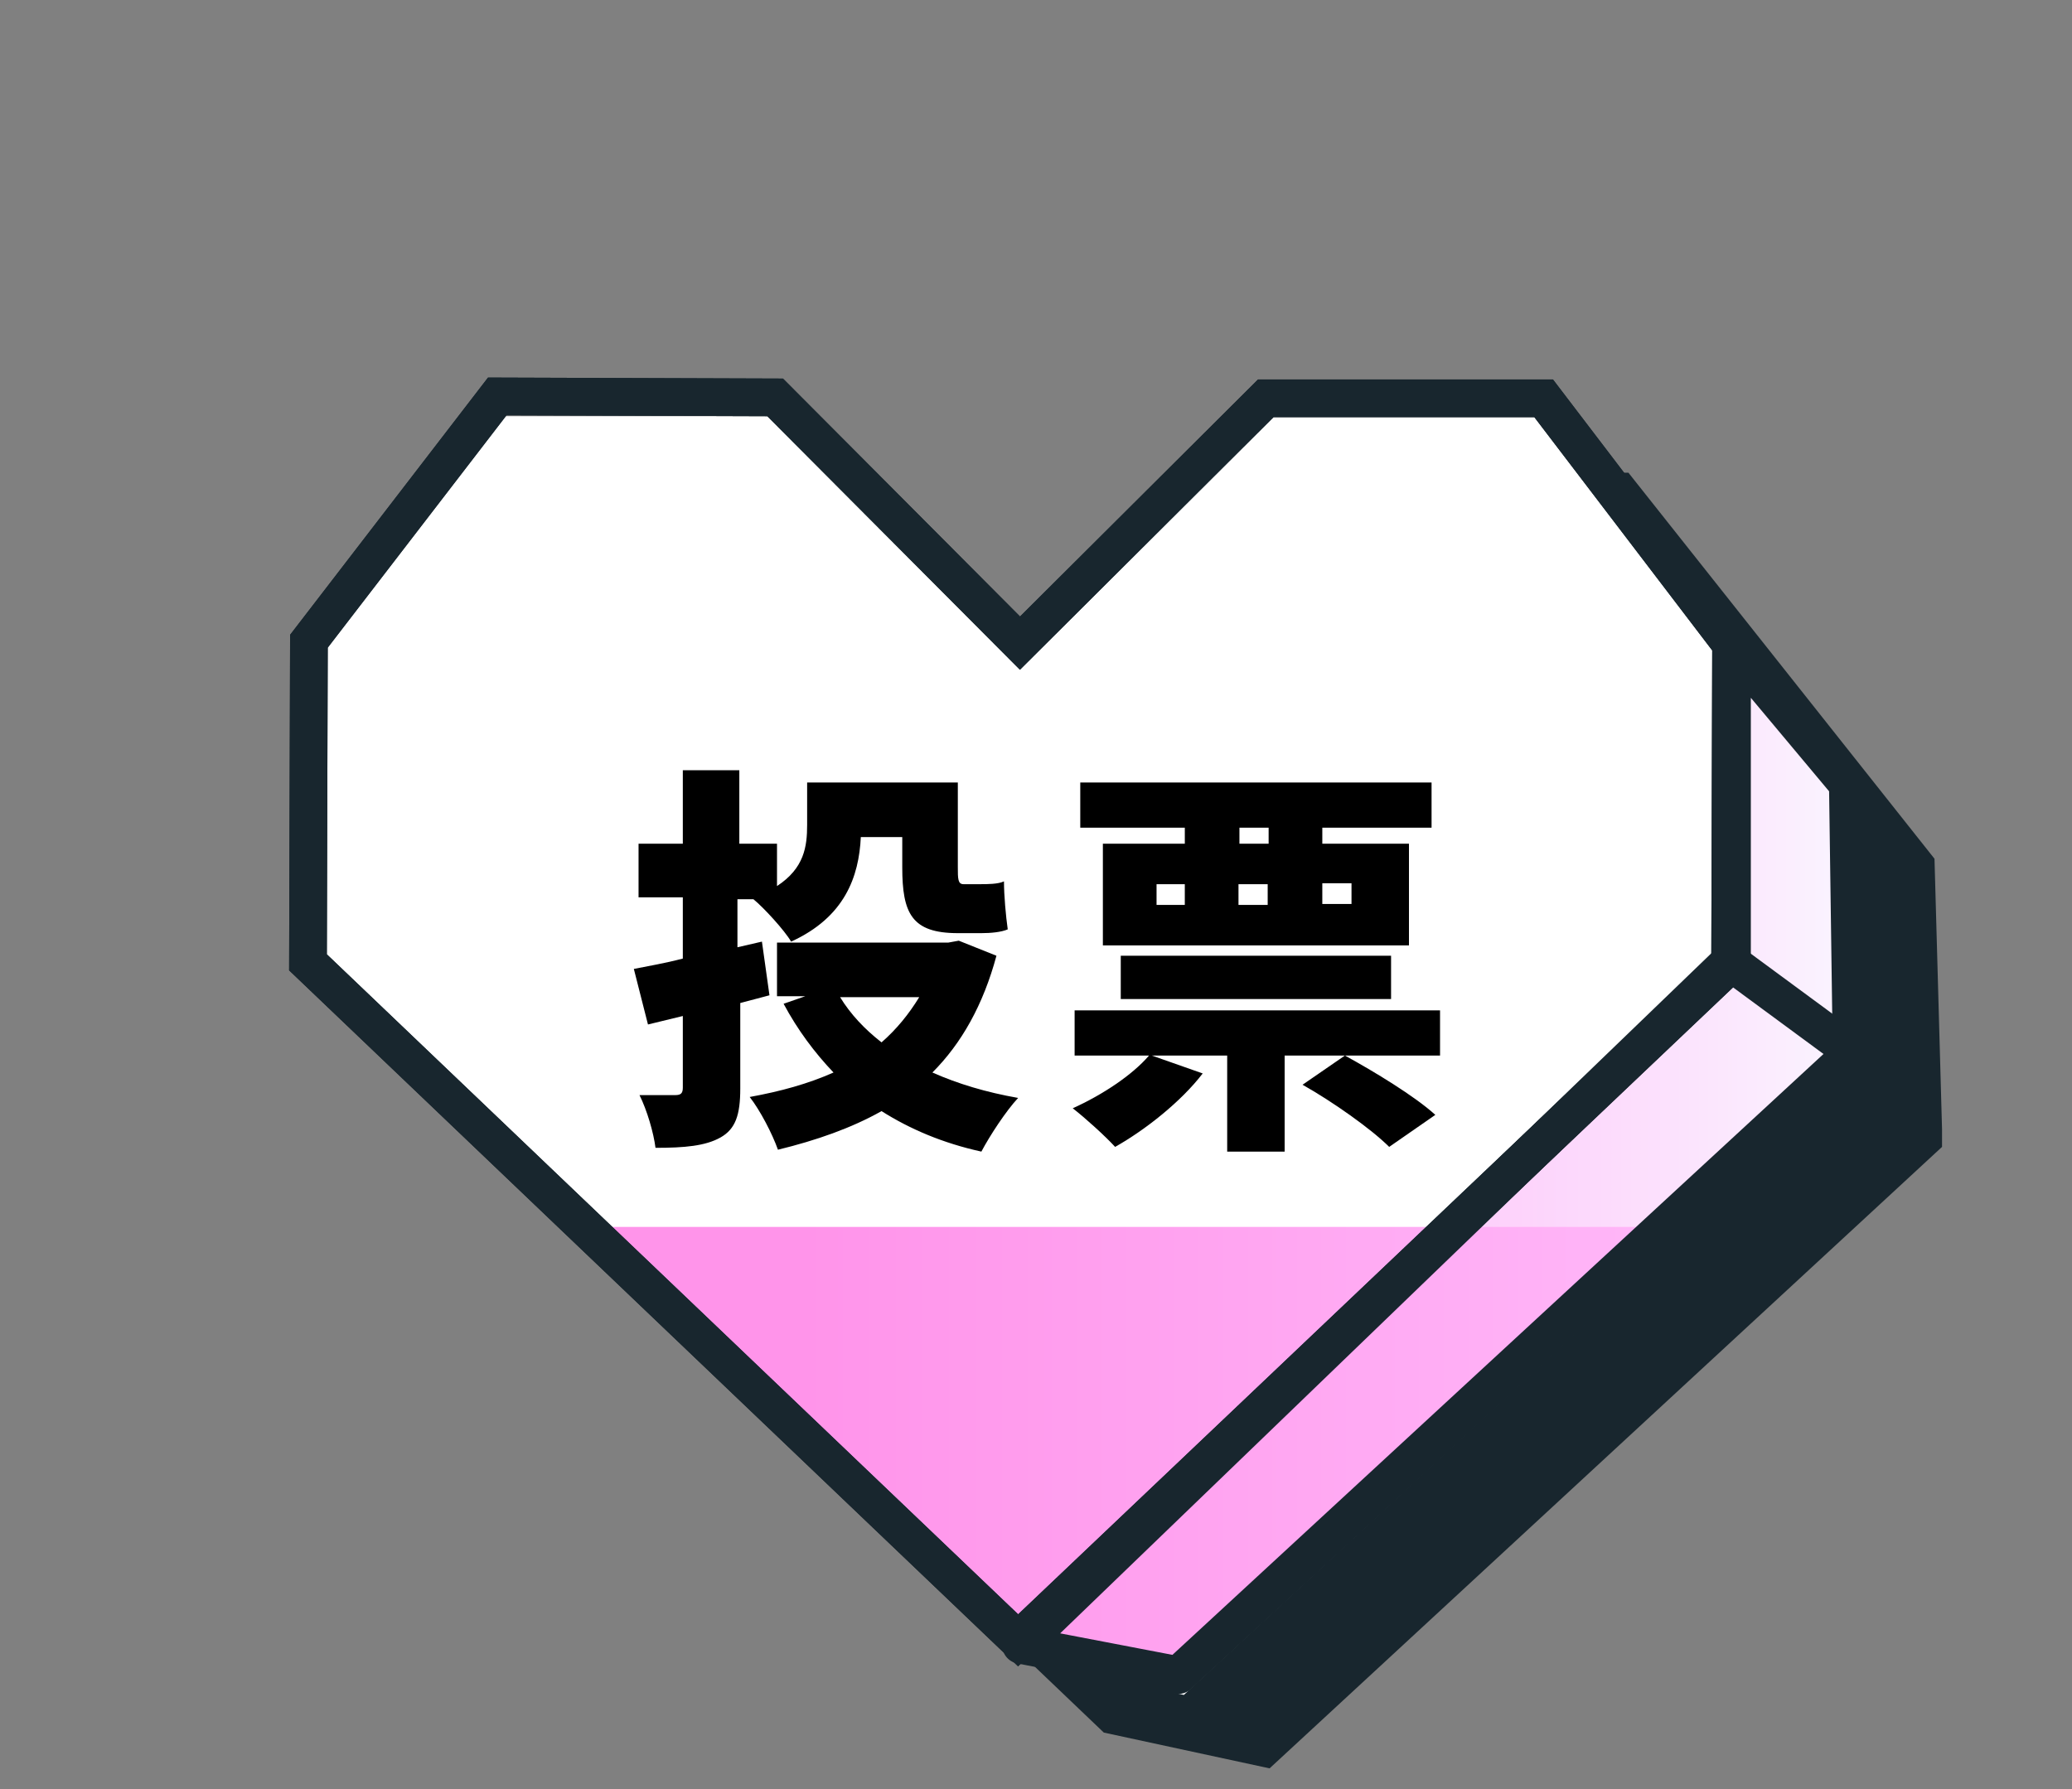
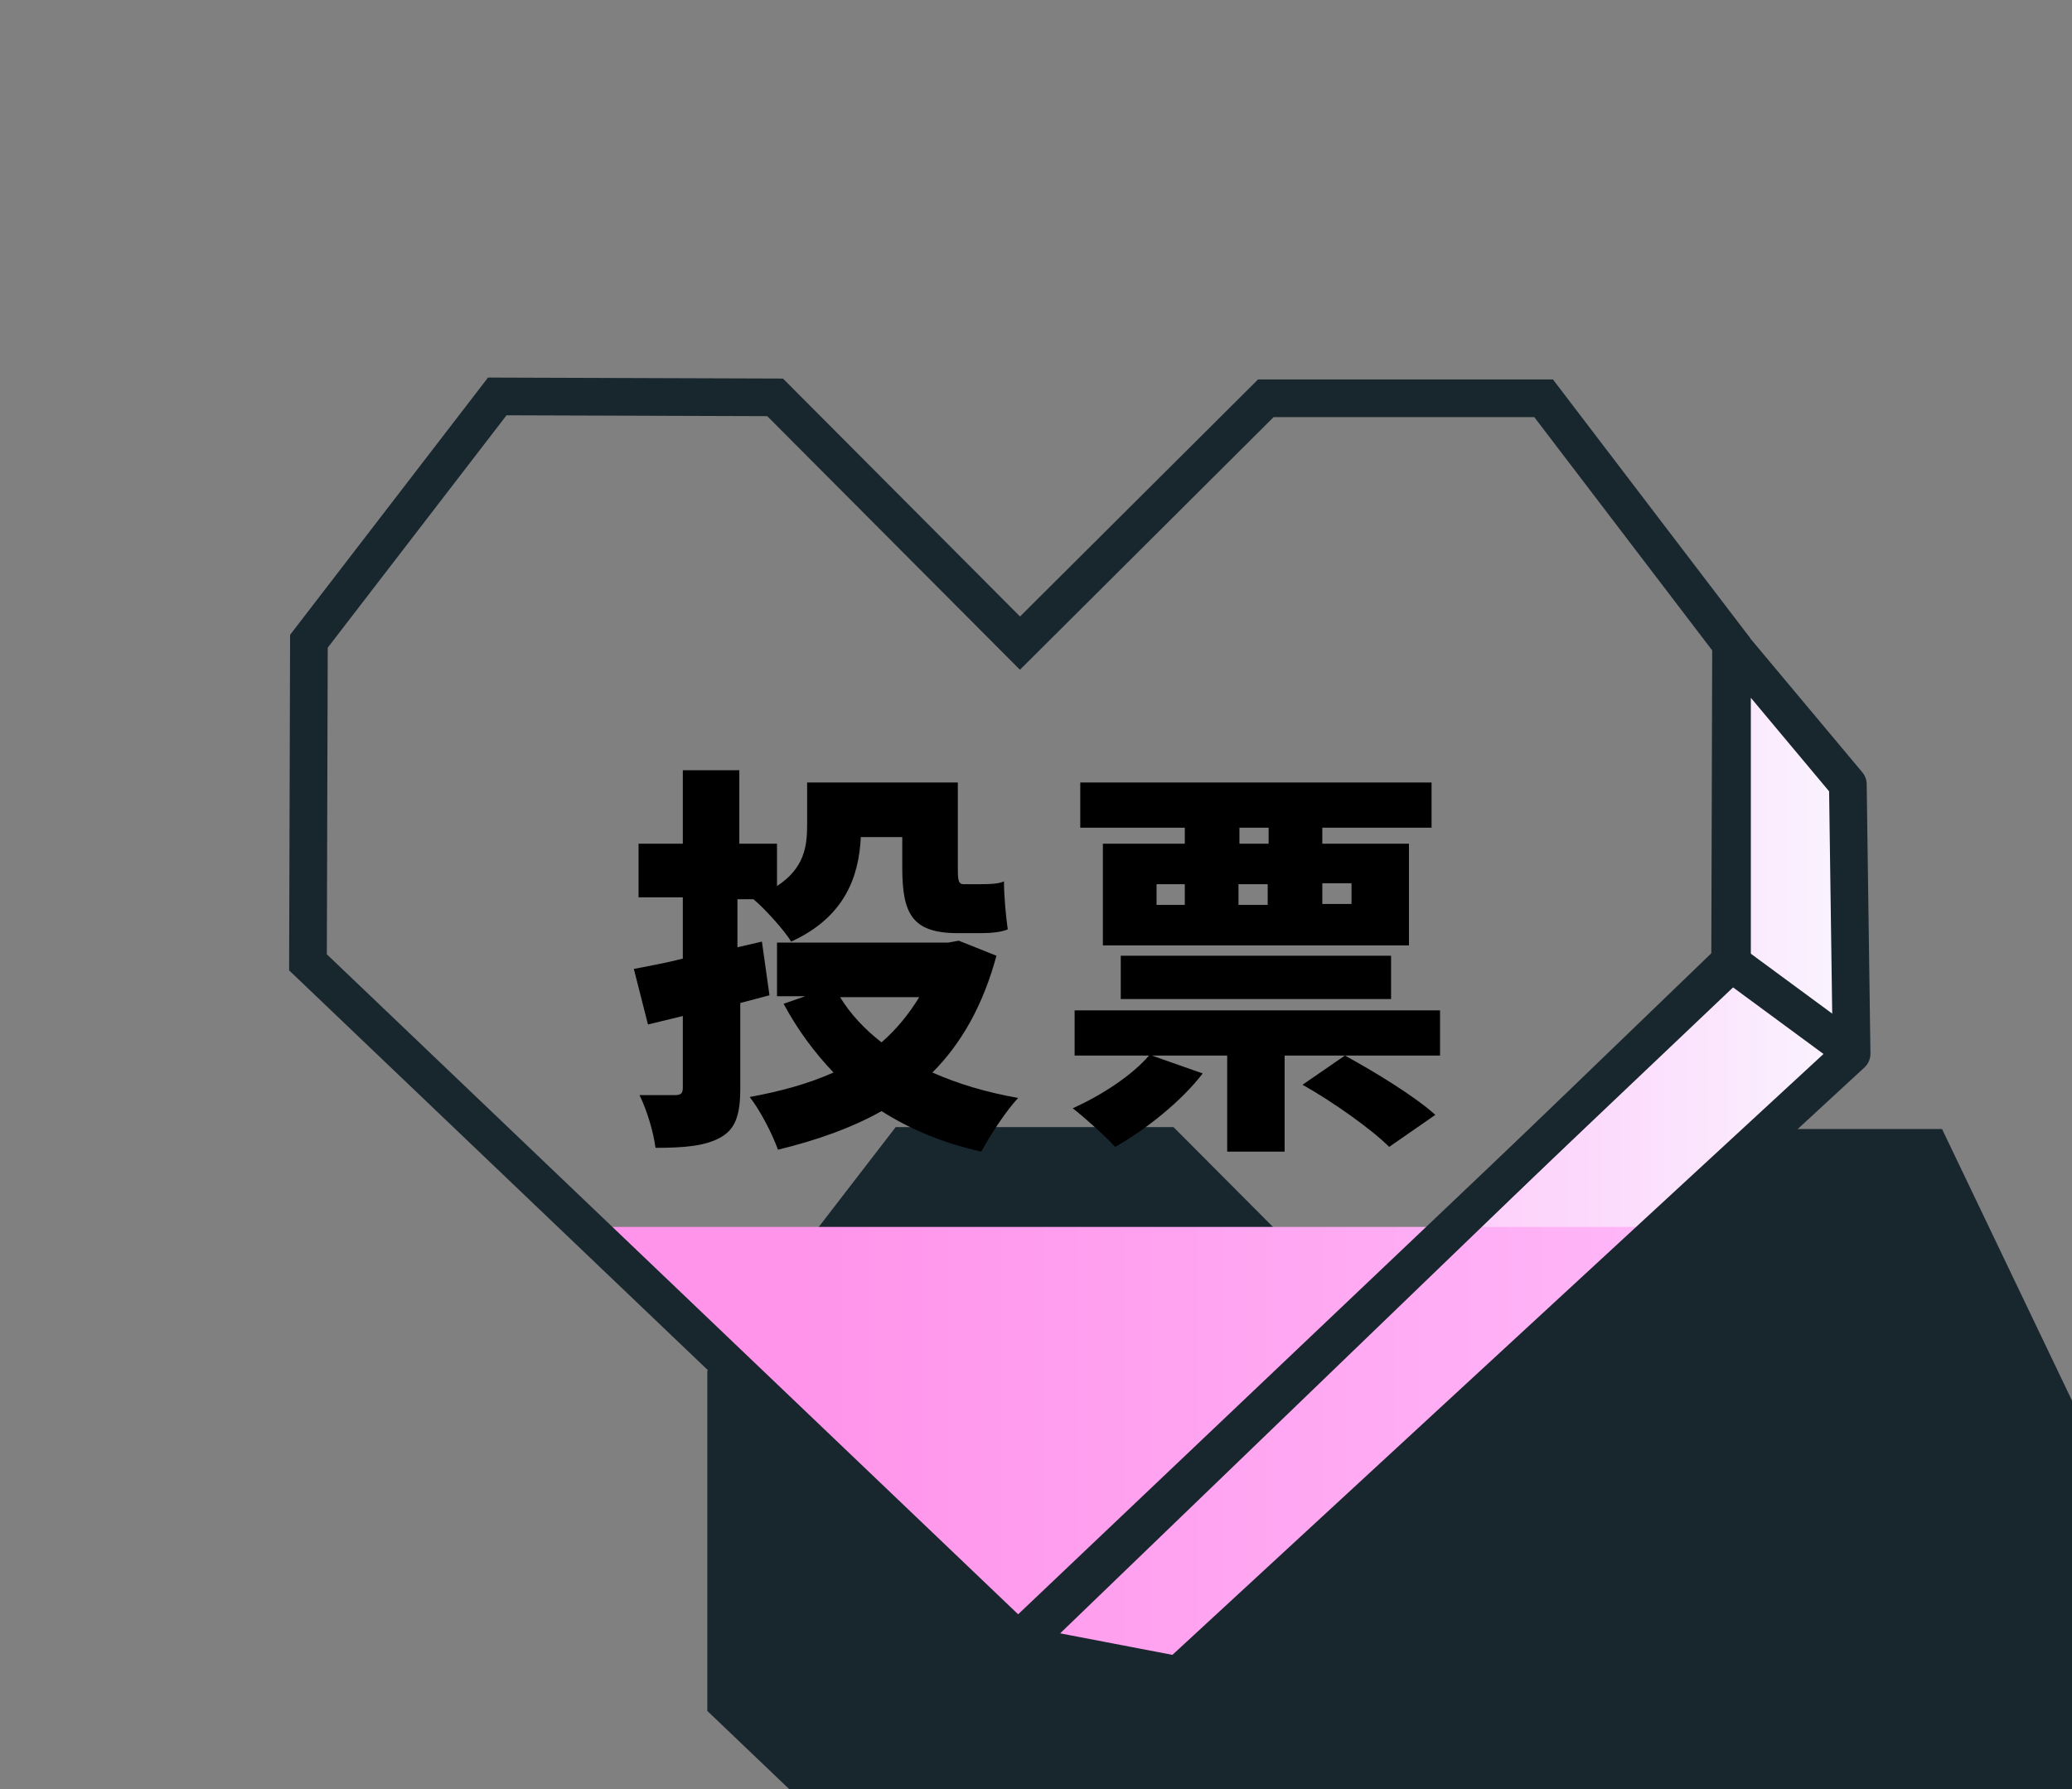
<svg xmlns="http://www.w3.org/2000/svg" version="1.1" viewBox="0 0 220 190">
  <rect x="0" y="0" width="220" height="190" fill="#808080" stroke="none" />
  <defs>
    <style>
      .cls-1 {
        fill: url(#_未命名漸層);
      }

      .cls-2 {
        stroke-miterlimit: 10;
      }

      .cls-2, .cls-3 {
        fill: none;
        stroke: #18262e;
        stroke-width: 4px;
      }

      .cls-4 {
        fill: #fff;
      }

      .cls-5 {
        fill: url(#_未命名漸層_2);
      }

      .cls-6 {
        fill: #18262e;
      }

      .cls-3 {
        stroke-linecap: round;
        stroke-linejoin: round;
      }
    </style>
    <linearGradient id="_未命名漸層" data-name="未命名漸層" x1="108.3" y1="59" x2="197.3" y2="59" gradientTransform="translate(0 182) scale(1 -1)" gradientUnits="userSpaceOnUse">
      <stop offset=".2" stop-color="#ffb6f8" />
      <stop offset=".7" stop-color="#fcdbfc" />
      <stop offset="1" stop-color="#faf5ff" />
    </linearGradient>
    <linearGradient id="_未命名漸層_2" data-name="未命名漸層 2" x1="62.7" y1="28.1" x2="175.4" y2="28.1" gradientTransform="translate(0 182) scale(1 -1)" gradientUnits="userSpaceOnUse">
      <stop offset=".2" stop-color="#ff94ea" />
      <stop offset=".4" stop-color="#ff9ced" />
      <stop offset="1" stop-color="#ffb6f8" />
    </linearGradient>
  </defs>
  <g>
    <g id="_圖層_1" data-name="圖層_1">
-       <path class="cls-6" d="M206.2,119.9l-.8-28.7-32.5-41h-29.5s-26.1,25.9-26.1,25.9l-26-26.1h-29.5s-15.1,19.6-15.1,19.6c-2.8,3-4.9,6.3-4.9,6.3v10.7c0,0,0,0,0,0v23.4s0,0,0,0v2s75.4,72,75.4,72l17.6,3.8,71.4-66v-2c0,0,0,0,0,0Z" />
+       <path class="cls-6" d="M206.2,119.9h-29.5s-26.1,25.9-26.1,25.9l-26-26.1h-29.5s-15.1,19.6-15.1,19.6c-2.8,3-4.9,6.3-4.9,6.3v10.7c0,0,0,0,0,0v23.4s0,0,0,0v2s75.4,72,75.4,72l17.6,3.8,71.4-66v-2c0,0,0,0,0,0Z" />
      <g id="_分離模式">
        <g>
          <g>
-             <polygon class="cls-4" points="196.4 85.3 163.9 44.3 134.4 44.3 108.3 70.3 82.3 44.2 52.8 44.2 32.8 70.1 32.7 104.2 108.1 176.2 125.7 180 197.1 114 196.4 85.3" />
            <polygon class="cls-1" points="196.5 82.8 183.9 68.6 183.9 101.9 108.3 173.8 125.9 177.5 197.3 111.6 196.5 82.8" />
            <polygon class="cls-5" points="125 177.5 107.9 174.9 62.7 130.3 175.4 130.3 125 177.5" />
            <polygon class="cls-3" points="196.2 83.3 183.9 68.6 183.9 101.9 108.4 174.7 125.1 177.9 196.6 111.9 196.2 83.3" />
            <line class="cls-2" x1="183.5" y1="102" x2="196.4" y2="111.5" />
-             <polygon class="cls-2" points="183.8 68.4 163.9 42.3 134.4 42.3 108.3 68.3 82.3 42.2 52.8 42.1 32.8 68.1 32.7 102.2 108.1 174.2 183.7 102.4 183.8 68.4" />
            <polygon class="cls-2" points="183.8 68.4 163.9 42.3 134.4 42.3 108.3 68.3 82.3 42.2 52.8 42.1 32.8 68.1 32.7 102.2 108.1 174.2 183.7 102.4 183.8 68.4" />
          </g>
          <g>
            <path d="M78.6,106.4v9.2c0,2.8-.5,4.3-2.1,5.2-1.6.9-3.8,1.1-6.9,1.1-.2-1.6-.9-4-1.7-5.6h3.8c.6,0,.8-.2.8-.8v-7.6l-3.7.9-1.5-5.9c1.5-.3,3.3-.6,5.2-1.1v-6.5h-4.7v-5.7h4.7v-7.8h6v7.8h4v4.5c2.9-1.9,3.2-4.2,3.2-6.5v-4.5h16v9c0,1.2,0,1.8.6,1.8h1.8c.7,0,1.9,0,2.5-.3,0,1.5.2,3.7.4,5.1-.7.3-1.8.4-2.8.4h-2.5c-4.9,0-5.9-2.1-5.9-7v-3.2h-4.4c-.2,4.2-1.7,8.5-7.4,11.1-.7-1.2-2.9-3.6-4-4.5h-1.7v5.1l2.6-.6.8,5.7-3.4.9.3-.2ZM105.8,101.5c-1.4,5.2-3.7,9.3-6.8,12.4,2.7,1.2,5.7,2.1,9.1,2.7-1.3,1.4-3,4-3.9,5.7-4.1-.9-7.6-2.4-10.6-4.3-3.2,1.8-6.9,3.1-11,4.1-.6-1.7-1.9-4.2-3-5.6,3.3-.6,6.2-1.4,8.9-2.6-2-2.1-3.8-4.5-5.3-7.3l2.3-.8h-3v-5.7h18.2l1.1-.2s4,1.6,4,1.6ZM89.2,105.9c1.1,1.8,2.6,3.4,4.4,4.8,1.6-1.4,2.9-3,4-4.8h-8.4Z" />
            <path d="M152.9,112.1h-16.5v10.2h-6.1v-10.2h-8l5.4,1.9c-2.3,3-6.1,6-9.3,7.8-1-1.1-3.2-3.1-4.5-4.1,3.1-1.4,6.3-3.5,8.1-5.6h-7.9v-4.8h38.8v4.8h0ZM125.9,87.9h-11.2v-4.8h37.3v4.8h-11.6v1.7h9.2v10.8h-32.5v-10.8h8.7v-1.7h.1ZM119,106.1v-4.6h28.7v4.6h-28.7ZM122.8,96.1h3v-2.2h-3v2.2ZM134.7,87.9h-3.1v1.7h3.1v-1.7ZM131.5,96.1h3.1v-2.2h-3.1v2.2ZM147.5,121.8c-1.9-1.9-6-4.8-9.2-6.6l4.5-3.1c3.1,1.7,7.4,4.3,9.6,6.3l-4.9,3.4h0ZM140.4,93.8v2.2h3.1v-2.2h-3.1Z" />
          </g>
          <path class="cls-4" d="M190,143.9" />
        </g>
      </g>
    </g>
  </g>
</svg>